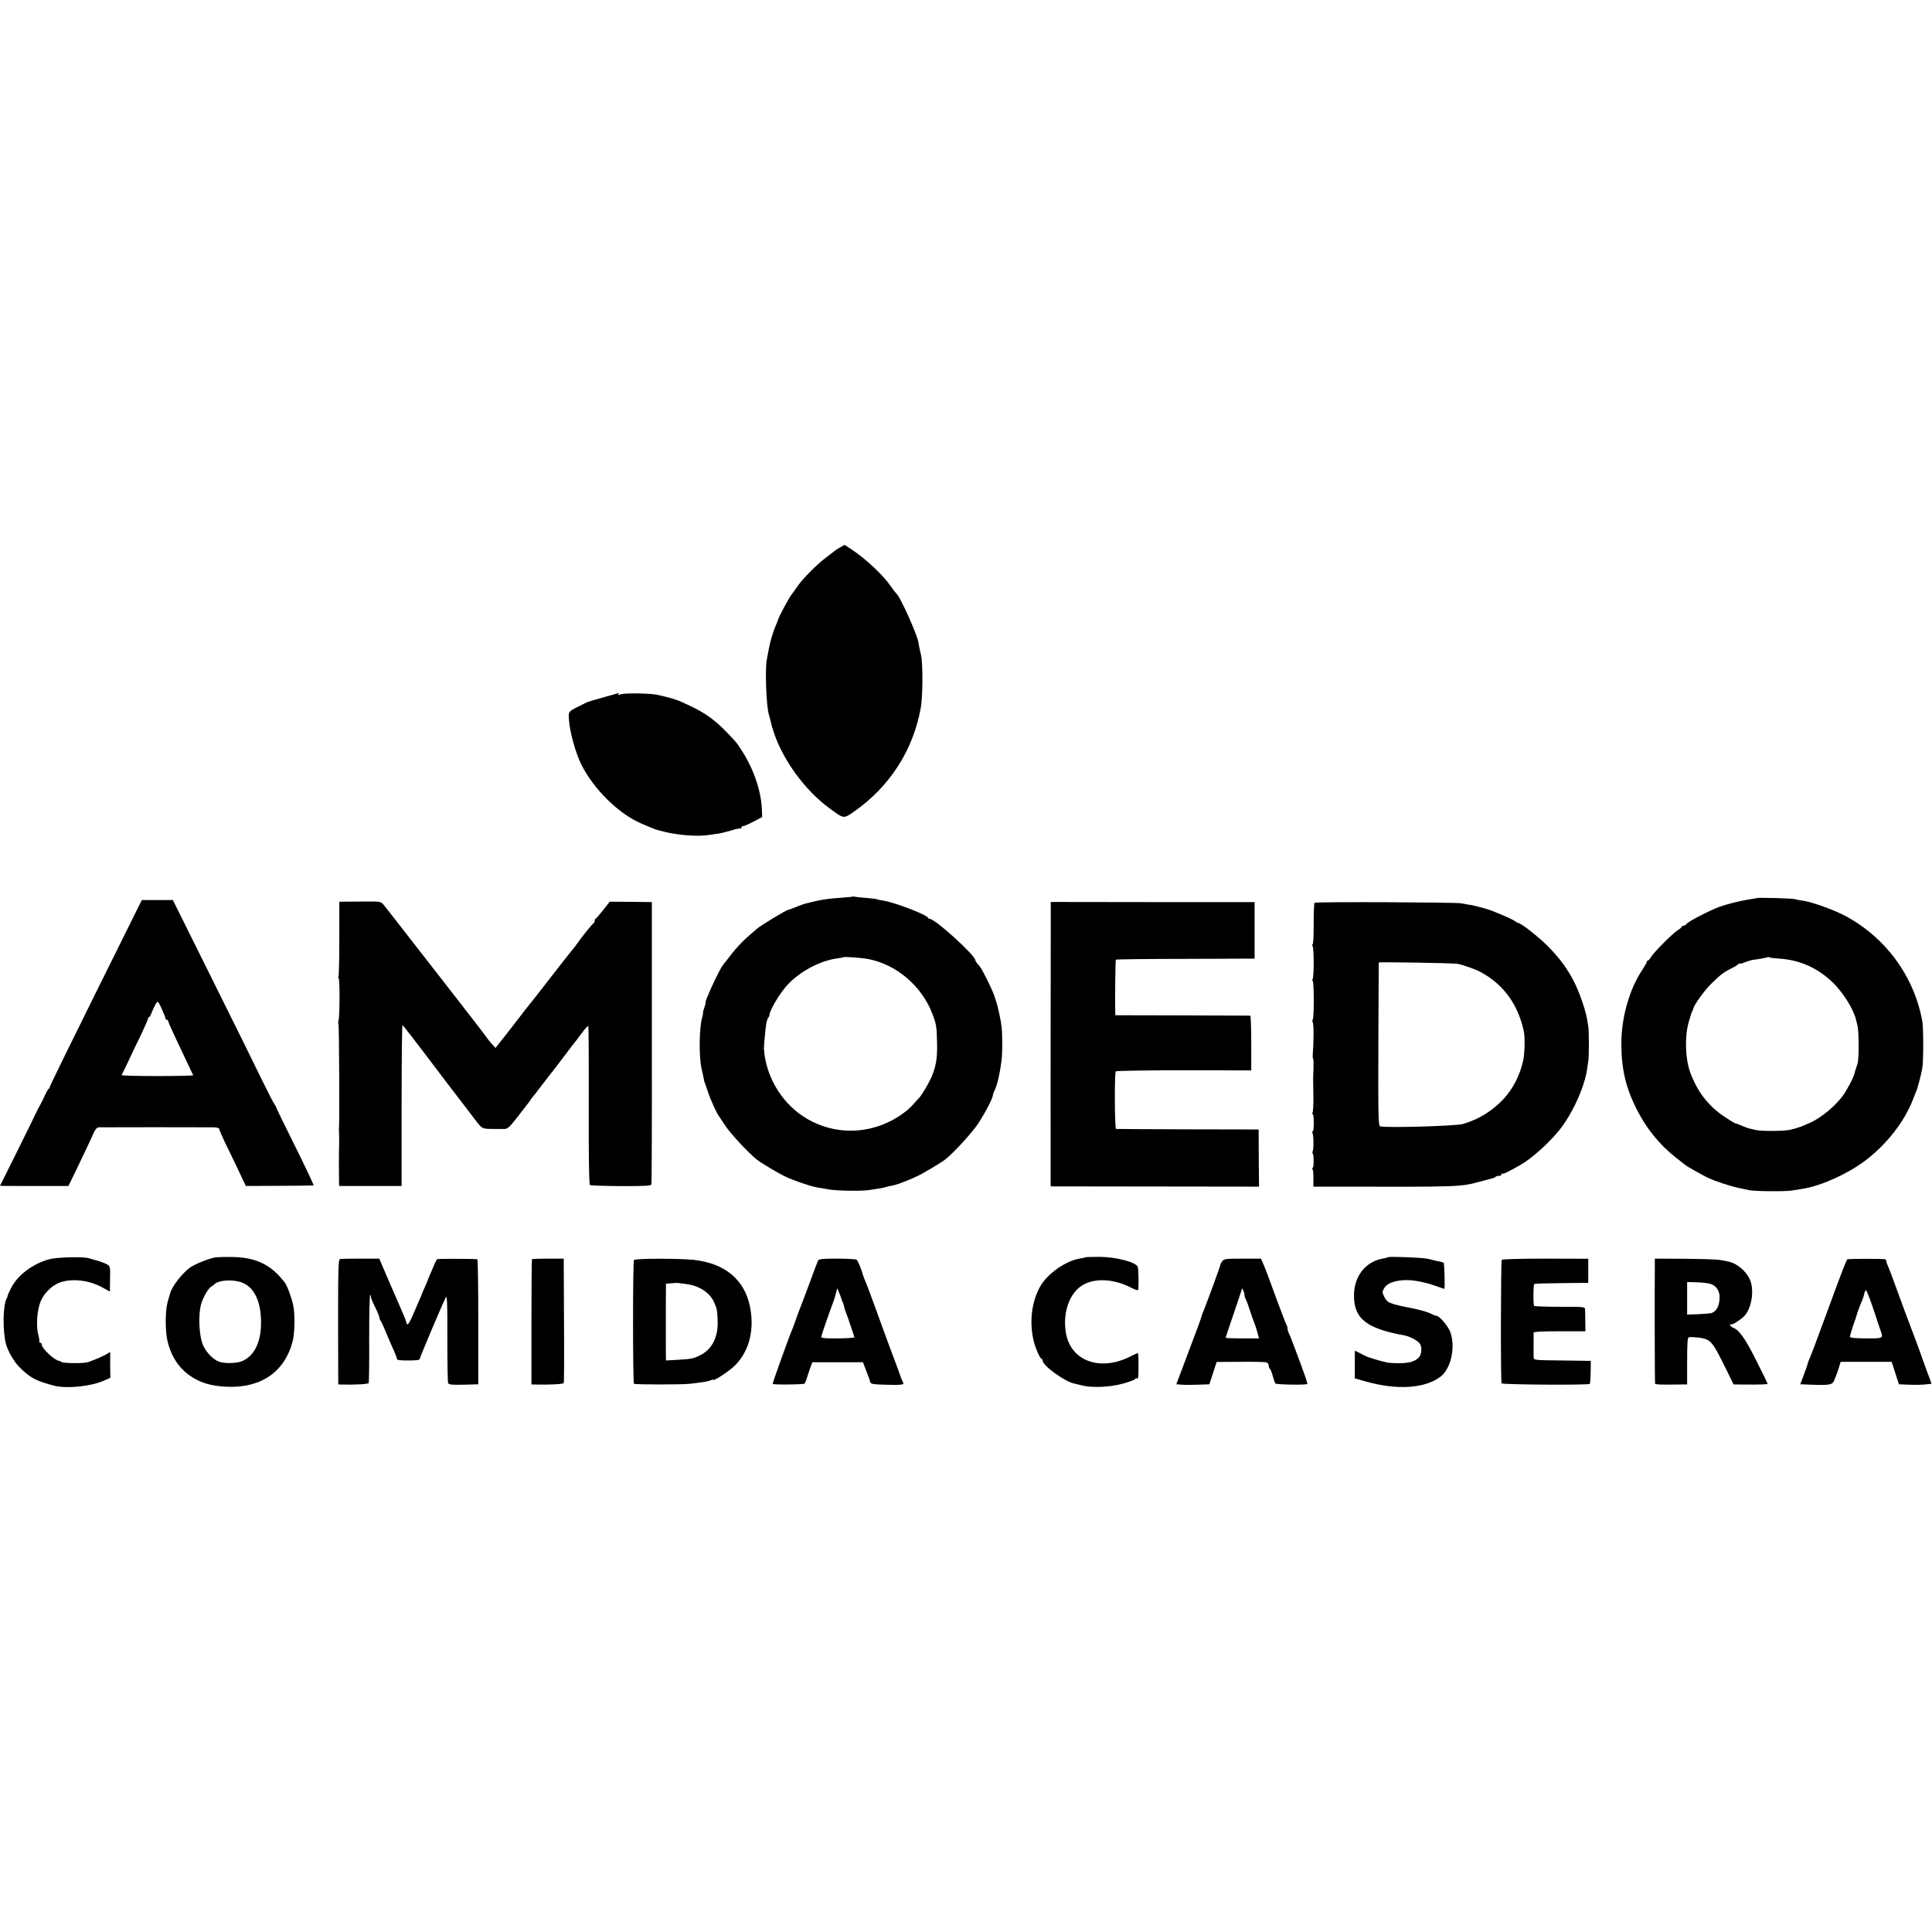
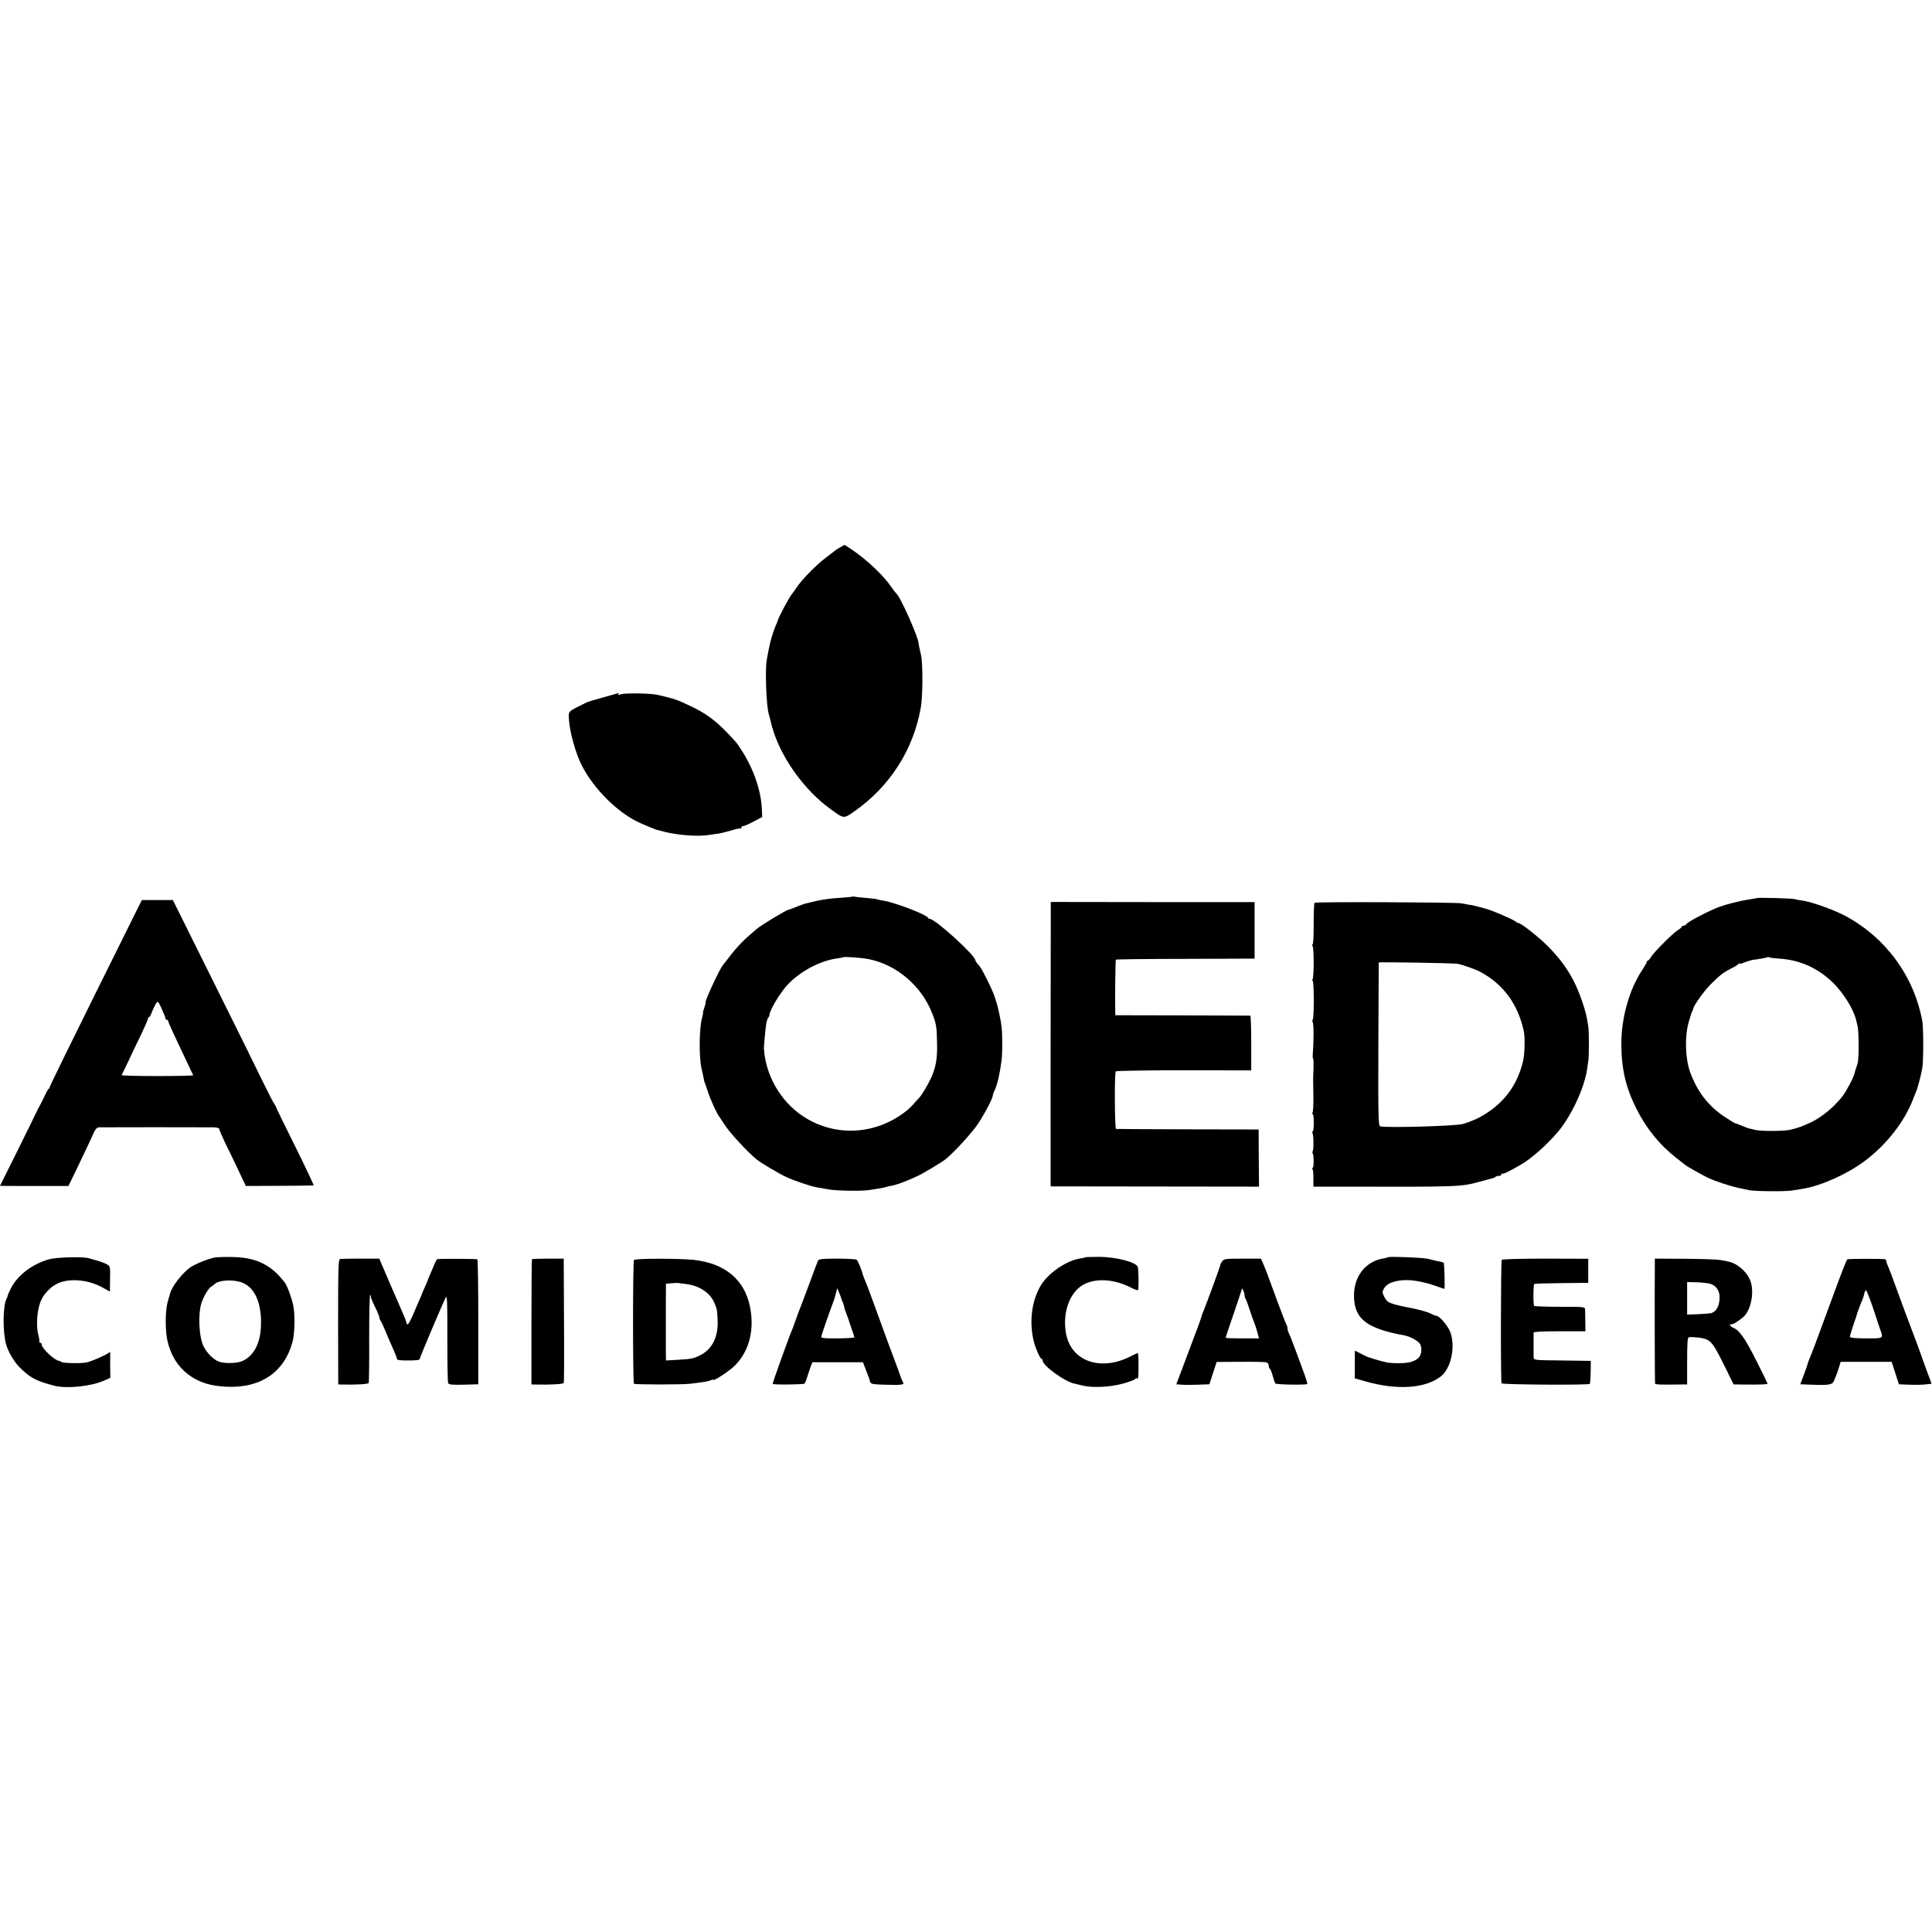
<svg xmlns="http://www.w3.org/2000/svg" version="1.0" width="1436pt" height="1436pt" viewBox="0 0 1436 1436" preserveAspectRatio="xMidYMid meet">
  <g transform="translate(0,1436) scale(0.1,-0.1)" fill="#000000" stroke="none">
    <path d="M6245 10292 c-16 -9 -32 -19 -35 -22 -3 -3 -32 -25 -65 -50 -73 -54 -179 -161 -220 -221 -16 -24 -32 -46 -35 -49 -16 -14 -105 -180 -109 -202 -1 -4 -9 -25 -18 -45 -18 -42 -41 -122 -49 -168 -3 -16 -10 -50 -14 -75 -15 -73 -4 -349 14 -408 4 -11 9 -30 11 -41 11 -46 14 -58 30 -105 70 -203 232 -423 408 -552 111 -82 106 -81 184 -27 265 185 441 457 497 773 15 82 16 328 2 390 -12 53 -18 80 -18 87 -3 51 -138 352 -167 373 -4 3 -21 25 -38 50 -57 84 -187 206 -296 278 -26 18 -49 32 -50 32 -1 0 -15 -8 -32 -18z" />
    <path d="M4585 9205 c-5 -2 -55 -16 -110 -31 -55 -15 -107 -31 -115 -35 -144 -71 -135 -62 -131 -129 5 -88 49 -247 93 -335 94 -185 279 -366 447 -437 25 -10 57 -24 71 -30 14 -6 30 -12 35 -14 6 -1 37 -9 70 -18 102 -25 246 -35 325 -22 19 3 51 8 70 10 20 3 63 14 97 24 34 11 65 17 68 14 3 -3 5 0 5 6 0 7 6 12 14 12 8 0 43 15 78 34 l63 33 -2 54 c-5 137 -59 297 -145 433 -43 68 -43 67 -123 150 -80 83 -157 139 -265 189 -103 49 -113 52 -245 83 -50 11 -238 14 -268 4 -18 -6 -26 -6 -22 0 4 6 5 10 3 9 -2 0 -7 -2 -13 -4z" />
    <path d="M6338 7696 c-1 -2 -48 -6 -103 -10 -55 -3 -129 -13 -165 -22 -36 -8 -72 -17 -80 -19 -8 -2 -27 -8 -42 -14 -57 -23 -83 -32 -88 -33 -22 -5 -209 -118 -236 -143 -6 -5 -37 -32 -69 -60 -32 -27 -85 -84 -117 -125 -32 -41 -62 -80 -66 -85 -27 -34 -138 -275 -127 -275 2 0 -2 -18 -10 -40 -8 -22 -12 -40 -10 -40 2 0 -1 -15 -6 -32 -22 -77 -25 -287 -5 -378 3 -14 9 -41 13 -60 9 -43 8 -42 16 -60 3 -8 13 -37 22 -64 15 -47 62 -151 78 -171 4 -5 26 -39 50 -75 35 -54 169 -198 231 -248 30 -25 171 -108 219 -130 60 -28 182 -69 227 -77 19 -3 61 -10 92 -16 59 -10 240 -13 293 -5 17 3 48 7 70 11 22 3 49 8 60 12 11 4 25 7 30 8 36 3 120 34 205 74 40 18 181 103 206 123 68 55 199 198 245 268 53 81 109 189 109 210 0 6 4 18 9 28 22 40 42 126 56 237 6 46 6 184 0 240 -5 48 -30 165 -42 195 -3 8 -7 21 -9 28 -3 15 -25 65 -57 130 -40 79 -50 96 -69 116 -10 11 -18 23 -18 28 0 36 -299 308 -339 308 -5 0 -11 4 -13 8 -10 24 -246 114 -333 128 -22 3 -43 8 -47 10 -3 2 -39 7 -80 10 -40 3 -78 7 -85 9 -6 2 -13 2 -15 1z m119 -465 c207 -41 392 -199 471 -401 32 -81 35 -104 37 -229 2 -113 -8 -170 -46 -256 -20 -44 -70 -128 -88 -146 -9 -8 -27 -28 -41 -45 -56 -65 -158 -130 -260 -164 -190 -64 -396 -37 -563 74 -165 110 -276 302 -289 501 -1 15 11 145 17 184 3 19 9 39 14 45 5 6 10 16 10 21 1 37 83 173 139 230 95 99 238 174 367 192 22 3 41 6 43 8 6 6 140 -4 189 -14z" />
    <path d="M13058 7685 c-2 -1 -21 -5 -43 -8 -79 -11 -205 -43 -260 -67 -102 -44 -218 -107 -223 -121 -2 -5 -10 -9 -18 -9 -8 0 -14 -4 -14 -8 0 -4 -12 -15 -27 -24 -36 -21 -180 -165 -201 -200 -9 -16 -20 -28 -24 -28 -4 0 -8 -4 -8 -9 0 -6 -14 -30 -30 -55 -98 -144 -159 -357 -159 -553 0 -184 32 -323 109 -478 73 -148 173 -272 295 -368 33 -26 65 -51 70 -55 14 -12 124 -74 165 -94 53 -26 169 -64 230 -77 30 -6 66 -14 80 -17 41 -9 268 -11 318 -3 26 4 65 11 87 14 134 23 324 108 454 205 160 119 296 292 360 459 10 25 21 55 26 66 4 11 9 25 10 30 2 6 8 29 14 52 6 23 15 61 19 85 9 53 9 300 0 348 -61 332 -269 618 -568 780 -84 46 -255 107 -321 116 -24 3 -51 8 -59 11 -15 6 -276 13 -282 8z m164 -450 c154 -9 288 -69 401 -178 78 -76 155 -200 173 -279 2 -10 7 -28 10 -40 11 -40 12 -248 1 -281 -5 -18 -12 -39 -15 -47 -3 -8 -6 -21 -8 -28 -5 -28 -58 -128 -87 -167 -61 -80 -157 -160 -237 -197 -71 -33 -90 -39 -152 -55 -44 -11 -213 -12 -258 -2 -25 6 -49 12 -55 13 -5 1 -27 10 -49 19 -21 9 -42 17 -46 17 -5 0 -42 23 -83 50 -121 81 -203 188 -255 332 -36 101 -41 262 -11 369 11 40 23 77 27 83 4 6 7 13 7 16 1 23 80 134 130 184 72 71 91 86 153 118 26 12 50 28 54 33 4 6 8 7 8 3 0 -4 17 0 37 9 21 8 47 16 58 18 54 7 110 17 114 21 2 2 8 1 12 -2 5 -3 37 -7 71 -9z" />
    <path d="M712 6981 c-188 -379 -342 -694 -342 -699 0 -6 -3 -12 -7 -14 -5 -1 -18 -25 -31 -53 -13 -27 -27 -57 -32 -65 -10 -16 -62 -122 -65 -130 -1 -3 -54 -110 -118 -239 -64 -129 -117 -234 -117 -235 0 -1 115 -1 255 -1 l254 0 82 170 c45 94 91 191 102 218 15 33 27 47 41 48 27 1 798 1 854 0 26 -1 42 -6 42 -13 0 -7 18 -49 39 -93 22 -44 66 -136 99 -205 l59 -125 249 1 c137 1 252 2 255 3 4 0 -58 131 -137 290 -79 159 -144 292 -144 296 0 3 -5 11 -10 18 -6 7 -46 84 -89 172 -42 88 -210 427 -372 753 l-294 592 -115 0 -116 0 -342 -689z m517 -188 c1 -7 6 -13 11 -13 6 0 10 -4 10 -9 0 -6 25 -63 56 -128 31 -65 72 -152 91 -193 20 -41 37 -78 39 -82 2 -3 -117 -6 -266 -6 -148 0 -268 3 -266 7 2 3 24 49 49 101 24 52 67 143 96 201 28 59 51 112 51 118 0 6 4 11 8 11 4 0 14 17 21 38 8 20 21 48 29 61 16 23 16 23 43 -35 15 -33 28 -65 28 -71z" />
-     <path d="M2522 7385 c0 -150 -3 -278 -6 -284 -4 -6 -4 -11 1 -11 9 0 9 -291 -1 -315 -3 -9 -3 -21 0 -27 5 -8 8 -773 3 -788 -1 -3 0 -9 1 -15 1 -5 1 -39 1 -75 -2 -82 -2 -82 -2 -160 1 -81 1 -98 1 -135 l1 -30 232 0 232 0 0 597 c0 329 3 598 6 598 5 0 56 -65 328 -425 67 -88 128 -167 135 -176 7 -9 39 -51 71 -93 62 -81 53 -77 160 -77 25 0 56 0 69 0 19 1 39 20 83 77 32 42 65 84 73 94 8 10 22 28 30 40 8 12 20 28 25 34 6 6 24 29 40 51 17 22 50 65 73 95 51 64 49 62 127 165 33 44 62 82 65 85 3 3 26 33 52 68 25 35 48 60 51 55 2 -4 4 -271 3 -591 -1 -380 2 -586 9 -590 6 -4 110 -7 232 -8 193 0 222 2 225 15 2 9 4 484 3 1056 l0 1040 -157 2 -156 1 -48 -61 c-27 -34 -52 -63 -56 -65 -5 -2 -8 -10 -8 -17 0 -7 -4 -15 -8 -17 -8 -3 -89 -103 -122 -151 -8 -12 -23 -31 -32 -42 -15 -17 -192 -243 -282 -360 -17 -22 -33 -42 -36 -45 -3 -3 -19 -23 -36 -45 -66 -87 -138 -179 -150 -194 -7 -9 -26 -33 -42 -53 l-29 -37 -32 35 c-17 20 -31 38 -31 39 0 3 -206 269 -324 420 -13 17 -115 147 -226 290 -111 143 -210 270 -221 283 -19 22 -25 23 -173 21 l-154 -1 0 -273z" />
    <path d="M7810 7465 c-1 -523 -2 -1873 -1 -1897 l1 -26 774 -1 774 -1 -2 212 -1 213 -525 1 c-289 1 -529 2 -535 3 -10 1 -12 412 -2 428 3 4 231 8 506 8 l501 -1 0 203 c0 112 -3 203 -7 204 -5 0 -232 1 -505 2 l-498 1 -1 26 c-2 87 1 384 5 387 3 3 235 6 518 6 l513 2 0 210 0 210 -757 0 -758 1 0 -191z" />
    <path d="M9771 7650 c-4 -3 -7 -74 -7 -158 1 -83 -3 -152 -8 -152 -5 0 -4 -6 0 -12 11 -15 11 -229 0 -246 -4 -7 -4 -12 1 -12 4 0 8 -65 8 -145 0 -80 -4 -145 -8 -145 -4 0 -4 -8 0 -17 8 -17 8 -138 1 -230 -2 -24 -1 -43 2 -43 3 0 4 -33 3 -72 -4 -86 -3 -66 -1 -204 1 -60 -2 -115 -6 -122 -4 -7 -4 -12 1 -12 4 0 8 -29 8 -65 0 -36 -4 -65 -8 -65 -5 0 -5 -5 -2 -11 9 -13 10 -123 2 -136 -4 -6 -4 -13 0 -16 9 -10 9 -107 0 -107 -5 0 -5 -5 -1 -11 4 -6 7 -38 6 -70 l0 -59 186 0 c897 -2 908 -2 1047 36 50 13 95 26 102 27 7 2 16 6 19 10 4 4 16 7 26 7 10 0 18 5 18 12 0 6 3 8 6 5 6 -6 41 11 134 64 82 46 206 157 286 254 97 119 189 317 210 455 3 25 8 56 10 70 5 33 5 207 0 245 -12 84 -21 117 -49 200 -54 158 -130 279 -251 401 -72 72 -202 174 -222 174 -4 0 -15 6 -23 13 -18 15 -177 83 -216 92 -5 2 -30 8 -55 15 -25 7 -56 14 -70 15 -14 2 -41 7 -60 11 -40 8 -1077 12 -1089 4z m1064 -454 c40 -8 132 -40 170 -61 169 -91 278 -239 321 -440 10 -45 7 -173 -6 -224 -45 -187 -152 -324 -325 -417 -32 -17 -98 -43 -125 -49 -64 -15 -559 -29 -611 -17 -14 3 -16 62 -14 610 1 334 3 607 3 608 8 5 557 -4 587 -10z" />
    <path d="M365 5000 c-124 -34 -236 -119 -285 -218 -13 -26 -23 -49 -23 -52 1 -3 -3 -13 -8 -22 -28 -53 -30 -246 -3 -343 14 -49 57 -123 92 -160 83 -85 127 -109 267 -145 93 -23 271 -5 370 39 l45 20 -1 96 0 96 -22 -13 c-28 -18 -122 -58 -151 -64 -37 -9 -173 -7 -187 2 -8 5 -16 9 -19 9 -36 4 -130 93 -130 122 0 7 -5 13 -12 13 -6 0 -9 2 -6 6 3 3 0 24 -6 47 -17 58 -13 161 8 231 22 76 89 144 161 167 92 28 214 12 311 -43 l51 -28 1 95 c2 94 1 95 -26 109 -15 8 -47 20 -72 27 -25 7 -52 14 -60 17 -44 13 -239 8 -295 -8z" />
    <path d="M1600 5014 c-50 -9 -146 -47 -187 -75 -58 -41 -136 -141 -149 -194 -2 -5 -10 -34 -18 -62 -19 -69 -19 -226 1 -299 29 -114 88 -199 175 -256 74 -48 147 -69 258 -75 257 -13 434 107 495 336 16 63 19 203 4 271 -11 52 -44 143 -61 165 -101 135 -217 191 -397 192 -53 1 -107 -1 -121 -3z m204 -189 c91 -38 140 -150 136 -312 -3 -136 -53 -232 -140 -270 -39 -17 -132 -19 -172 -4 -45 17 -95 69 -119 123 -30 69 -37 228 -13 309 15 49 56 119 76 127 5 2 14 9 21 16 33 33 144 39 211 11z" />
    <path d="M8068 5015 c-1 -2 -20 -6 -40 -9 -103 -16 -239 -110 -293 -202 -68 -116 -87 -272 -50 -419 12 -48 47 -125 56 -125 5 0 9 -6 9 -14 0 -36 166 -157 236 -170 10 -2 37 -9 59 -14 72 -19 212 -12 305 15 47 13 87 28 88 34 2 5 8 7 13 3 5 -3 9 5 10 18 3 102 1 173 -5 171 -4 -1 -31 -14 -62 -29 -219 -107 -431 -30 -470 171 -30 158 27 315 135 370 90 45 215 38 334 -19 55 -28 67 -31 68 -17 3 55 1 143 -4 163 -9 36 -160 76 -289 76 -53 0 -98 -1 -100 -3z" />
    <path d="M10319 5016 c-2 -2 -17 -6 -34 -9 -138 -22 -227 -138 -221 -292 6 -161 100 -231 376 -281 45 -9 107 -44 117 -67 13 -27 8 -73 -8 -93 -26 -31 -72 -46 -143 -46 -39 -1 -82 2 -96 5 -42 8 -144 39 -160 48 -8 4 -30 15 -47 24 l-33 16 0 -103 0 -103 78 -22 c236 -68 448 -53 562 37 74 59 108 212 72 323 -15 47 -82 127 -106 127 -6 0 -24 7 -41 16 -28 15 -109 36 -185 49 -19 3 -59 13 -88 21 -44 13 -55 22 -72 53 -18 37 -18 38 0 69 31 50 141 71 255 48 59 -12 71 -15 129 -35 33 -12 60 -21 61 -21 6 0 1 191 -5 195 -3 2 -18 6 -33 9 -15 3 -35 7 -45 10 -9 3 -30 8 -47 11 -36 8 -280 17 -286 11z" />
    <path d="M2528 5002 c-13 -2 -15 -60 -15 -467 l1 -465 35 -1 c96 -2 186 3 191 11 3 4 5 155 4 334 0 192 3 323 8 320 5 -3 7 -8 5 -11 -3 -2 10 -36 29 -74 19 -38 34 -75 34 -82 0 -7 4 -17 8 -23 5 -5 19 -34 31 -64 30 -72 44 -105 70 -162 11 -26 21 -52 21 -58 0 -9 21 -12 80 -12 66 0 90 3 90 12 0 11 171 414 194 458 9 18 12 -46 11 -300 0 -178 2 -330 6 -338 6 -12 27 -14 116 -12 l108 3 0 462 c0 254 -3 464 -7 467 -5 4 -277 5 -298 1 -3 -1 -11 -16 -19 -33 -7 -18 -22 -52 -32 -75 -10 -24 -19 -45 -19 -47 0 -2 -10 -25 -22 -52 -12 -27 -23 -51 -23 -54 -1 -3 -8 -21 -17 -40 -8 -19 -30 -70 -48 -112 -18 -43 -37 -75 -41 -72 -5 3 -9 10 -9 15 0 6 -11 34 -23 62 -13 29 -58 133 -101 232 l-77 180 -137 0 c-76 0 -145 -1 -154 -3z" />
    <path d="M3954 5001 c-2 -2 -4 -213 -4 -468 l0 -463 38 -1 c102 -2 197 3 202 11 3 4 4 214 2 467 l-2 458 -116 0 c-63 0 -117 -2 -120 -4z" />
    <path d="M4712 4995 c-9 -12 -9 -912 0 -920 7 -7 366 -7 418 0 19 2 58 7 85 11 28 3 58 10 68 15 9 5 17 7 17 4 0 -16 123 65 167 110 103 107 142 263 107 435 -42 201 -187 321 -420 346 -110 11 -434 11 -442 -1z m388 -179 c95 -11 177 -64 208 -136 21 -48 23 -55 26 -136 5 -119 -40 -211 -126 -255 -52 -27 -66 -30 -170 -36 l-88 -5 -1 71 c0 39 0 100 0 136 0 36 0 132 0 214 l1 150 43 3 c23 2 44 3 47 2 3 -1 30 -4 60 -8z" />
    <path d="M6080 4990 c-4 -8 -33 -85 -64 -170 -32 -85 -61 -164 -66 -175 -5 -11 -18 -47 -30 -80 -11 -33 -25 -69 -29 -80 -22 -48 -151 -408 -148 -411 7 -8 229 -5 237 2 4 5 13 25 18 44 6 19 17 53 25 75 l15 40 188 0 188 0 21 -55 c12 -30 22 -57 23 -60 2 -3 5 -15 8 -27 6 -20 13 -22 102 -25 54 -2 109 -2 124 0 25 3 27 6 17 24 -6 11 -15 33 -19 47 -5 14 -20 58 -35 96 -35 92 -80 214 -149 405 -31 85 -60 164 -65 175 -9 20 -23 56 -26 65 -10 41 -39 111 -48 117 -7 4 -72 8 -145 8 -109 0 -135 -3 -142 -15z m174 -285 c1 -5 5 -15 8 -21 4 -6 9 -21 12 -35 2 -13 10 -37 17 -54 6 -16 13 -34 15 -40 1 -5 12 -37 23 -69 12 -33 21 -62 21 -66 0 -4 -56 -7 -124 -8 -111 0 -124 2 -121 16 4 19 59 177 80 232 8 19 20 55 26 80 l12 45 15 -35 c8 -19 15 -39 16 -45z" />
    <path d="M9084 4985 c-8 -11 -14 -23 -14 -28 0 -8 -96 -271 -123 -337 -6 -14 -11 -27 -12 -30 -6 -22 -22 -70 -55 -155 -21 -55 -60 -159 -87 -232 l-50 -132 41 -3 c22 -2 78 -2 123 0 l82 3 27 83 27 83 176 1 c97 1 184 -1 194 -4 9 -3 17 -14 17 -24 0 -10 4 -21 9 -24 4 -3 14 -27 21 -53 7 -27 16 -52 20 -56 7 -9 228 -12 236 -4 5 4 -16 64 -98 282 -16 44 -34 88 -39 97 -5 10 -9 25 -9 33 0 8 -4 23 -10 33 -5 9 -32 80 -61 157 -78 215 -91 247 -109 290 l-18 40 -137 0 c-125 0 -139 -2 -151 -20z m166 -248 c0 -9 4 -25 10 -35 5 -9 19 -46 30 -82 12 -36 25 -74 30 -85 5 -11 16 -43 24 -71 l14 -52 -124 0 c-68 0 -124 2 -124 5 0 3 27 84 60 180 33 97 60 178 60 182 1 15 20 -26 20 -42z" />
    <path d="M11162 4996 c-7 -13 -9 -905 -1 -918 6 -10 646 -14 656 -4 2 2 5 42 6 88 l1 83 -212 3 c-212 2 -212 2 -213 25 -1 24 0 166 0 182 1 7 70 10 193 10 l192 0 -1 75 c0 41 -1 82 -2 91 -1 15 -21 17 -186 16 -102 0 -188 3 -192 7 -8 7 -7 155 1 163 2 2 93 5 203 6 l198 2 0 90 0 89 -318 1 c-185 0 -321 -4 -325 -9z" />
    <path d="M12300 4970 c-2 -187 -1 -893 2 -895 6 -6 43 -7 141 -6 l97 1 0 175 c0 133 3 175 13 176 44 3 107 -5 134 -18 38 -18 61 -53 138 -210 l60 -123 90 -1 c93 -1 158 1 163 5 1 2 -36 79 -83 171 -82 165 -127 228 -172 246 -13 5 -23 14 -23 20 0 7 3 10 6 6 6 -6 44 15 87 50 56 44 86 169 62 258 -19 72 -99 146 -172 159 -10 2 -36 7 -58 11 -22 4 -140 8 -262 9 l-223 1 0 -35z m415 -153 c54 -19 77 -72 62 -142 -8 -39 -28 -65 -57 -75 -8 -2 -52 -6 -97 -8 l-83 -3 0 121 0 121 73 -2 c39 -1 86 -7 102 -12z" />
    <path d="M13731 5000 c-7 -5 -31 -65 -143 -370 -93 -254 -120 -325 -135 -360 -8 -19 -17 -42 -18 -50 -2 -8 -15 -45 -29 -82 l-25 -67 82 -3 c133 -5 156 -1 169 30 6 15 14 36 19 47 4 11 13 36 19 57 l11 36 189 0 190 0 27 -83 27 -84 75 -3 c42 -2 97 -1 122 2 l46 5 -39 105 c-21 58 -41 112 -43 120 -4 13 -49 134 -114 305 -10 28 -40 109 -66 180 -26 72 -53 144 -61 162 -8 17 -14 36 -14 42 0 6 -6 12 -12 12 -43 4 -271 3 -277 -1z m182 -337 c21 -60 39 -115 41 -123 3 -8 12 -35 20 -59 26 -71 29 -69 -104 -69 -86 1 -120 4 -120 13 0 9 22 79 44 140 2 6 5 15 6 20 4 17 31 89 39 105 5 9 12 30 16 48 3 18 10 32 14 32 4 0 24 -48 44 -107z" />
  </g>
</svg>